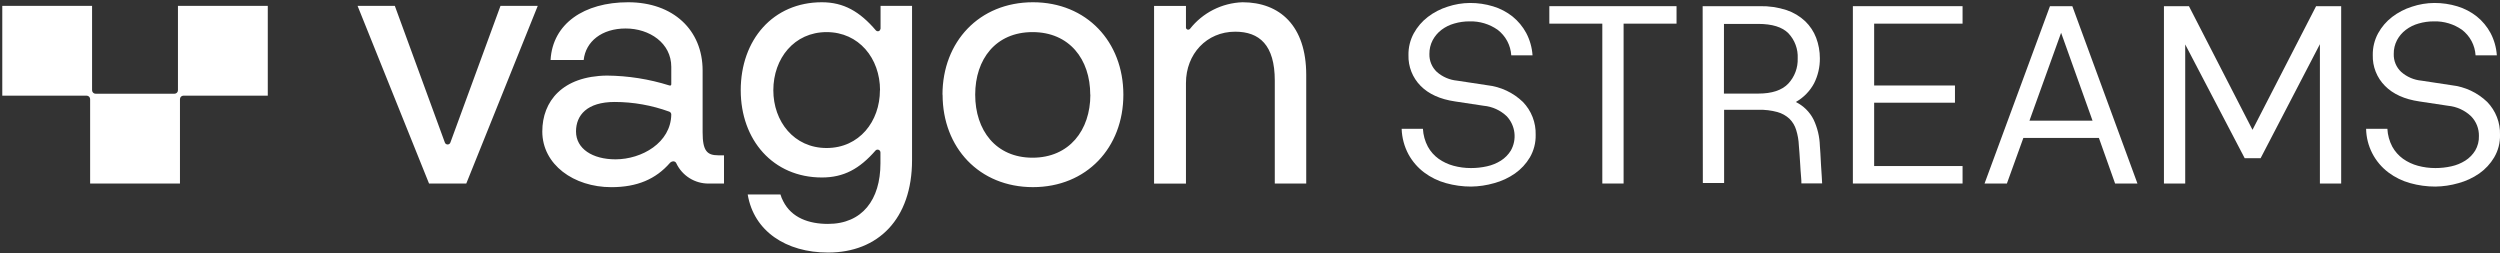
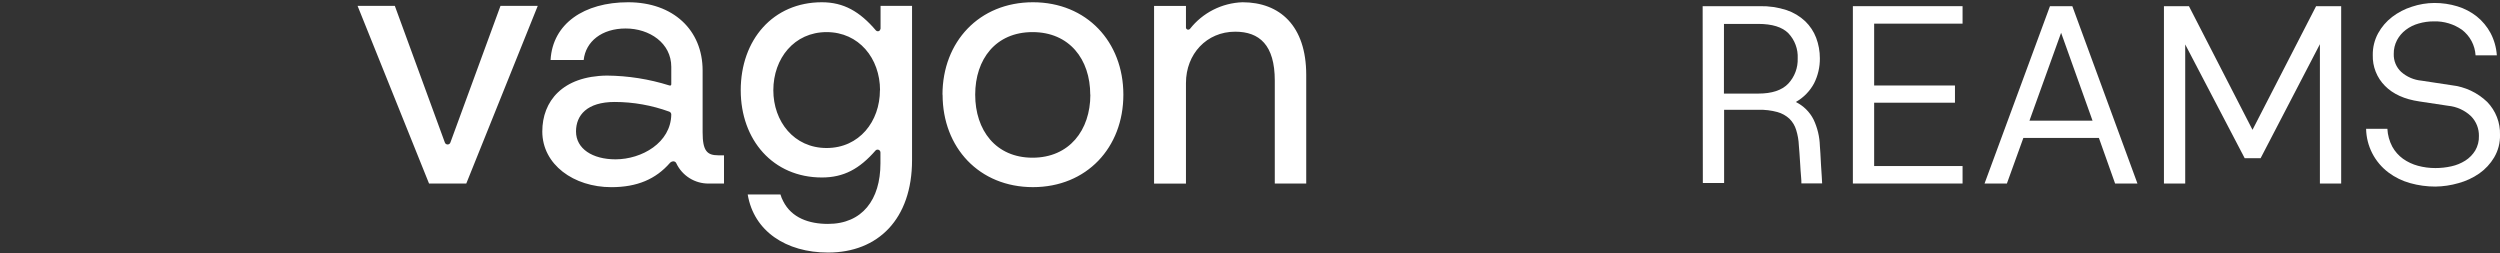
<svg xmlns="http://www.w3.org/2000/svg" width="671" height="68" viewBox="0 0 671 68" fill="none">
  <rect x="0" y="0" width="671" height="68" fill="#333333" stroke="none" />
-   <path d="M71.872 1.576H47.762V24.216C47.763 24.339 47.74 24.461 47.694 24.575C47.648 24.689 47.58 24.793 47.493 24.88C47.407 24.968 47.304 25.037 47.19 25.084C47.077 25.132 46.955 25.156 46.832 25.156H25.642C25.395 25.153 25.158 25.053 24.984 24.877C24.81 24.701 24.712 24.463 24.712 24.216V1.576H0.612V25.676H23.262C23.51 25.679 23.746 25.779 23.92 25.955C24.094 26.131 24.192 26.368 24.192 26.616V49.256H48.302V26.616C48.301 26.493 48.324 26.371 48.37 26.257C48.416 26.143 48.484 26.039 48.571 25.952C48.657 25.864 48.76 25.795 48.874 25.748C48.987 25.7 49.109 25.676 49.232 25.676H71.872V1.576Z" fill="white" />
  <path d="M119.382 38.206C119.429 38.371 119.529 38.517 119.666 38.621C119.803 38.724 119.97 38.78 120.142 38.78C120.314 38.78 120.481 38.724 120.618 38.621C120.756 38.517 120.855 38.371 120.902 38.206L134.332 1.576H144.332L125.152 49.256H115.152L95.972 1.576H105.972L119.382 38.206ZM179.632 22.926C179.952 23.036 180.172 22.926 180.172 22.606V17.946C180.172 11.546 174.322 7.646 167.932 7.646C161.542 7.646 157.202 11.116 156.662 16.096H147.772C148.322 6.346 156.772 0.606 168.582 0.606C180.722 0.606 188.582 8.086 188.582 18.916V35.506C188.582 40.506 189.772 41.686 192.802 41.686H194.322V49.266H190.202C188.391 49.282 186.613 48.781 185.077 47.82C183.541 46.86 182.311 45.481 181.532 43.846C181.474 43.693 181.371 43.56 181.238 43.464C181.105 43.368 180.946 43.313 180.782 43.306H180.672C180.338 43.334 180.027 43.487 179.802 43.736C176.012 48.076 171.022 50.236 164.082 50.236C154.002 50.236 145.552 44.176 145.552 35.286C145.552 27.166 150.972 20.436 162.892 20.286C168.572 20.335 174.213 21.225 179.632 22.926ZM180.172 30.726C180.171 30.559 180.119 30.396 180.022 30.261C179.926 30.125 179.789 30.022 179.632 29.966C174.943 28.258 169.993 27.378 165.002 27.366C157.522 27.366 154.602 30.946 154.602 35.286C154.602 39.936 159.042 42.766 165.212 42.766C172.262 42.756 180.062 38.306 180.172 30.726ZM236.172 24.226C236.172 32.576 230.642 39.726 221.862 39.726C213.082 39.726 207.562 32.576 207.562 24.226C207.562 15.666 213.192 8.616 221.862 8.616C230.532 8.616 236.202 15.666 236.202 24.226H236.172ZM252.962 25.416C252.962 11.216 262.822 0.606 277.242 0.606C291.662 0.606 301.512 11.216 301.512 25.416C301.512 39.616 291.652 50.226 277.242 50.226C262.832 50.226 252.992 39.616 252.992 25.416H252.962ZM292.622 25.416C292.622 15.876 286.992 8.616 277.132 8.616C267.272 8.616 261.742 15.876 261.742 25.416C261.742 34.956 267.272 42.326 277.132 42.326C286.992 42.326 292.652 34.956 292.652 25.416H292.622ZM318.302 7.316C318.291 7.475 318.342 7.631 318.445 7.753C318.548 7.874 318.694 7.951 318.852 7.966C318.951 7.977 319.051 7.963 319.143 7.927C319.235 7.89 319.318 7.832 319.382 7.756C321.069 5.611 323.204 3.859 325.637 2.624C328.071 1.389 330.745 0.701 333.472 0.606C343.472 0.606 350.592 6.886 350.592 20.106V49.256H342.152V21.626C342.152 12.086 338.032 8.506 331.532 8.506C323.842 8.506 318.312 14.506 318.312 22.276V49.276H309.752V1.596H318.312V7.336L318.302 7.316ZM236.302 7.756C236.29 7.923 236.218 8.081 236.098 8.199C235.978 8.317 235.82 8.387 235.652 8.396C235.553 8.4 235.453 8.383 235.36 8.347C235.267 8.311 235.183 8.256 235.112 8.186C230.782 3.096 226.442 0.606 220.592 0.606C207.482 0.606 198.812 10.686 198.812 24.226C198.812 37.556 207.482 47.636 220.592 47.636C226.442 47.636 230.672 45.356 235.012 40.376C235.081 40.302 235.164 40.244 235.258 40.206C235.351 40.168 235.452 40.151 235.552 40.156C235.652 40.155 235.752 40.173 235.844 40.211C235.937 40.249 236.022 40.305 236.093 40.376C236.163 40.447 236.219 40.531 236.257 40.623C236.295 40.716 236.313 40.816 236.312 40.916V43.846C236.312 53.596 231.432 60.096 222.222 60.096C217.132 60.096 212.472 58.476 210.222 54.026C209.906 53.441 209.655 52.825 209.472 52.186H200.682C202.312 62.046 210.982 67.786 222.252 67.786C235.682 67.786 244.792 58.786 244.792 42.976V1.576H236.342V7.756H236.302Z" fill="white" />
-   <path d="M394.832 50.076C392.557 50.079 390.293 49.769 388.102 49.156C385.991 48.576 384.006 47.606 382.252 46.296C380.521 44.992 379.086 43.335 378.042 41.436C376.908 39.318 376.278 36.967 376.202 34.566H381.912C381.999 36.244 382.453 37.882 383.242 39.366C383.949 40.656 384.936 41.77 386.132 42.626C387.345 43.479 388.699 44.112 390.132 44.496C391.661 44.908 393.239 45.113 394.822 45.106C396.265 45.11 397.704 44.952 399.112 44.636C400.438 44.347 401.704 43.829 402.852 43.106C403.926 42.419 404.831 41.5 405.502 40.416C406.325 38.965 406.663 37.289 406.467 35.632C406.271 33.975 405.551 32.425 404.412 31.206C402.725 29.596 400.544 28.602 398.222 28.386L390.542 27.226C386.542 26.639 383.459 25.246 381.292 23.046C380.219 21.961 379.376 20.67 378.816 19.25C378.256 17.83 377.989 16.312 378.032 14.786C377.994 12.745 378.487 10.729 379.462 8.936C380.401 7.227 381.685 5.733 383.232 4.546C384.825 3.328 386.619 2.397 388.532 1.796C390.467 1.15 392.492 0.812 394.532 0.796C396.639 0.784 398.737 1.091 400.752 1.706C402.644 2.278 404.411 3.201 405.962 4.426C407.464 5.644 408.711 7.146 409.632 8.846C410.613 10.705 411.192 12.749 411.332 14.846H405.622C405.539 13.504 405.167 12.195 404.532 11.009C403.897 9.824 403.014 8.789 401.942 7.976C399.751 6.451 397.13 5.666 394.462 5.736C393.061 5.727 391.667 5.923 390.322 6.316C389.079 6.661 387.912 7.238 386.882 8.016C385.917 8.757 385.119 9.694 384.542 10.766C383.936 11.918 383.63 13.204 383.652 14.506C383.628 15.402 383.793 16.293 384.138 17.12C384.483 17.947 384.999 18.692 385.652 19.306C387.173 20.641 389.077 21.46 391.092 21.646L399.192 22.876C402.782 23.275 406.14 24.85 408.742 27.356C409.875 28.526 410.763 29.91 411.352 31.429C411.941 32.947 412.22 34.568 412.172 36.196C412.222 38.321 411.682 40.419 410.612 42.256C409.599 43.96 408.235 45.429 406.612 46.566C404.919 47.744 403.034 48.62 401.042 49.156C399.023 49.74 396.934 50.049 394.832 50.076Z" fill="white" />
-   <path d="M430.062 49.256V6.346H415.842V1.656H449.982V6.346H435.772V49.256H430.062Z" fill="white" />
  <path d="M456.992 1.656H472.352C474.788 1.604 477.215 1.962 479.532 2.716C481.396 3.343 483.102 4.367 484.532 5.716C485.819 6.957 486.816 8.466 487.452 10.136C488.115 11.897 488.454 13.764 488.452 15.646C488.478 17.982 487.943 20.29 486.892 22.376C485.767 24.475 484.068 26.209 481.992 27.376C484.045 28.382 485.716 30.028 486.752 32.066C487.803 34.279 488.382 36.687 488.452 39.136C488.452 39.496 488.542 40.136 488.592 41.136C488.642 42.136 488.692 43.136 488.762 44.296C488.832 45.456 488.892 46.436 488.962 47.396C489.032 48.356 489.062 48.956 489.062 49.226H483.492C483.492 48.816 483.492 48.166 483.392 47.226C483.292 46.286 483.252 45.336 483.182 44.226C483.112 43.116 483.052 42.146 482.982 41.166C482.912 40.186 482.852 39.476 482.812 39.026C482.754 37.617 482.512 36.222 482.092 34.876C481.752 33.741 481.134 32.71 480.292 31.876C479.375 31.026 478.267 30.409 477.062 30.076C475.414 29.628 473.709 29.422 472.002 29.466H462.752V49.116H457.042L456.992 1.656ZM462.702 25.116H471.952C475.572 25.116 478.242 24.236 479.952 22.466C480.805 21.557 481.47 20.488 481.907 19.321C482.345 18.154 482.547 16.912 482.502 15.666C482.562 14.434 482.372 13.203 481.944 12.047C481.516 10.89 480.859 9.832 480.012 8.936C478.359 7.256 475.652 6.416 471.892 6.416H462.712L462.702 25.116Z" fill="white" />
  <path d="M497.312 49.256V1.656H526.752V6.346H503.022V22.946H524.712V27.566H503.022V44.566H526.752V49.256H497.312Z" fill="white" />
  <path d="M550.212 1.656H556.212L573.692 49.256H567.692L563.342 37.016H543.072L538.652 49.256H532.652L550.212 1.656ZM544.702 32.396H561.642L553.202 8.796L544.702 32.396Z" fill="white" />
  <path d="M587.512 1.656L604.572 34.846L621.642 1.656H628.372V49.256H622.662V11.856L606.752 42.456H602.472L586.512 11.926V49.256H580.802V1.656H587.512Z" fill="white" />
  <path d="M653.642 50.076C651.367 50.08 649.103 49.77 646.912 49.156C644.799 48.58 642.814 47.61 641.062 46.296C639.235 44.926 637.745 43.158 636.705 41.125C635.665 39.092 635.104 36.849 635.062 34.566H640.772C640.856 36.243 641.306 37.882 642.092 39.366C642.802 40.654 643.789 41.767 644.982 42.626C646.195 43.48 647.549 44.113 648.982 44.496C650.511 44.909 652.088 45.114 653.672 45.106C655.112 45.111 656.548 44.953 657.952 44.636C659.279 44.349 660.545 43.831 661.692 43.106C662.766 42.419 663.671 41.5 664.342 40.416C665.042 39.224 665.389 37.858 665.342 36.476C665.357 35.502 665.179 34.535 664.819 33.631C664.458 32.727 663.922 31.902 663.242 31.206C661.554 29.598 659.373 28.605 657.052 28.386L649.362 27.226C645.362 26.639 642.282 25.246 640.122 23.046C639.045 21.963 638.199 20.672 637.637 19.252C637.075 17.832 636.808 16.313 636.852 14.786C636.819 12.746 637.312 10.731 638.282 8.936C639.221 7.227 640.505 5.732 642.052 4.546C643.65 3.33 645.447 2.399 647.362 1.796C649.297 1.149 651.322 0.811 653.362 0.796C655.469 0.785 657.566 1.091 659.582 1.706C661.47 2.28 663.234 3.203 664.782 4.426C666.286 5.641 667.534 7.144 668.452 8.846C669.433 10.705 670.012 12.749 670.152 14.846H664.442C664.361 13.504 663.991 12.196 663.357 11.01C662.724 9.824 661.842 8.789 660.772 7.976C658.581 6.452 655.96 5.668 653.292 5.736C651.888 5.727 650.49 5.923 649.142 6.316C647.902 6.661 646.738 7.238 645.712 8.016C644.741 8.754 643.94 9.692 643.362 10.766C642.759 11.919 642.456 13.205 642.482 14.506C642.455 15.402 642.62 16.294 642.965 17.122C643.309 17.949 643.827 18.694 644.482 19.306C646.002 20.643 647.907 21.462 649.922 21.646L658.012 22.876C661.602 23.275 664.96 24.85 667.562 27.356C668.697 28.525 669.586 29.91 670.176 31.428C670.767 32.946 671.048 34.568 671.002 36.196C671.053 38.323 670.51 40.422 669.432 42.256C668.417 43.958 667.054 45.427 665.432 46.566C663.734 47.742 661.846 48.618 659.852 49.156C657.833 49.74 655.744 50.05 653.642 50.076Z" fill="white" />
</svg>